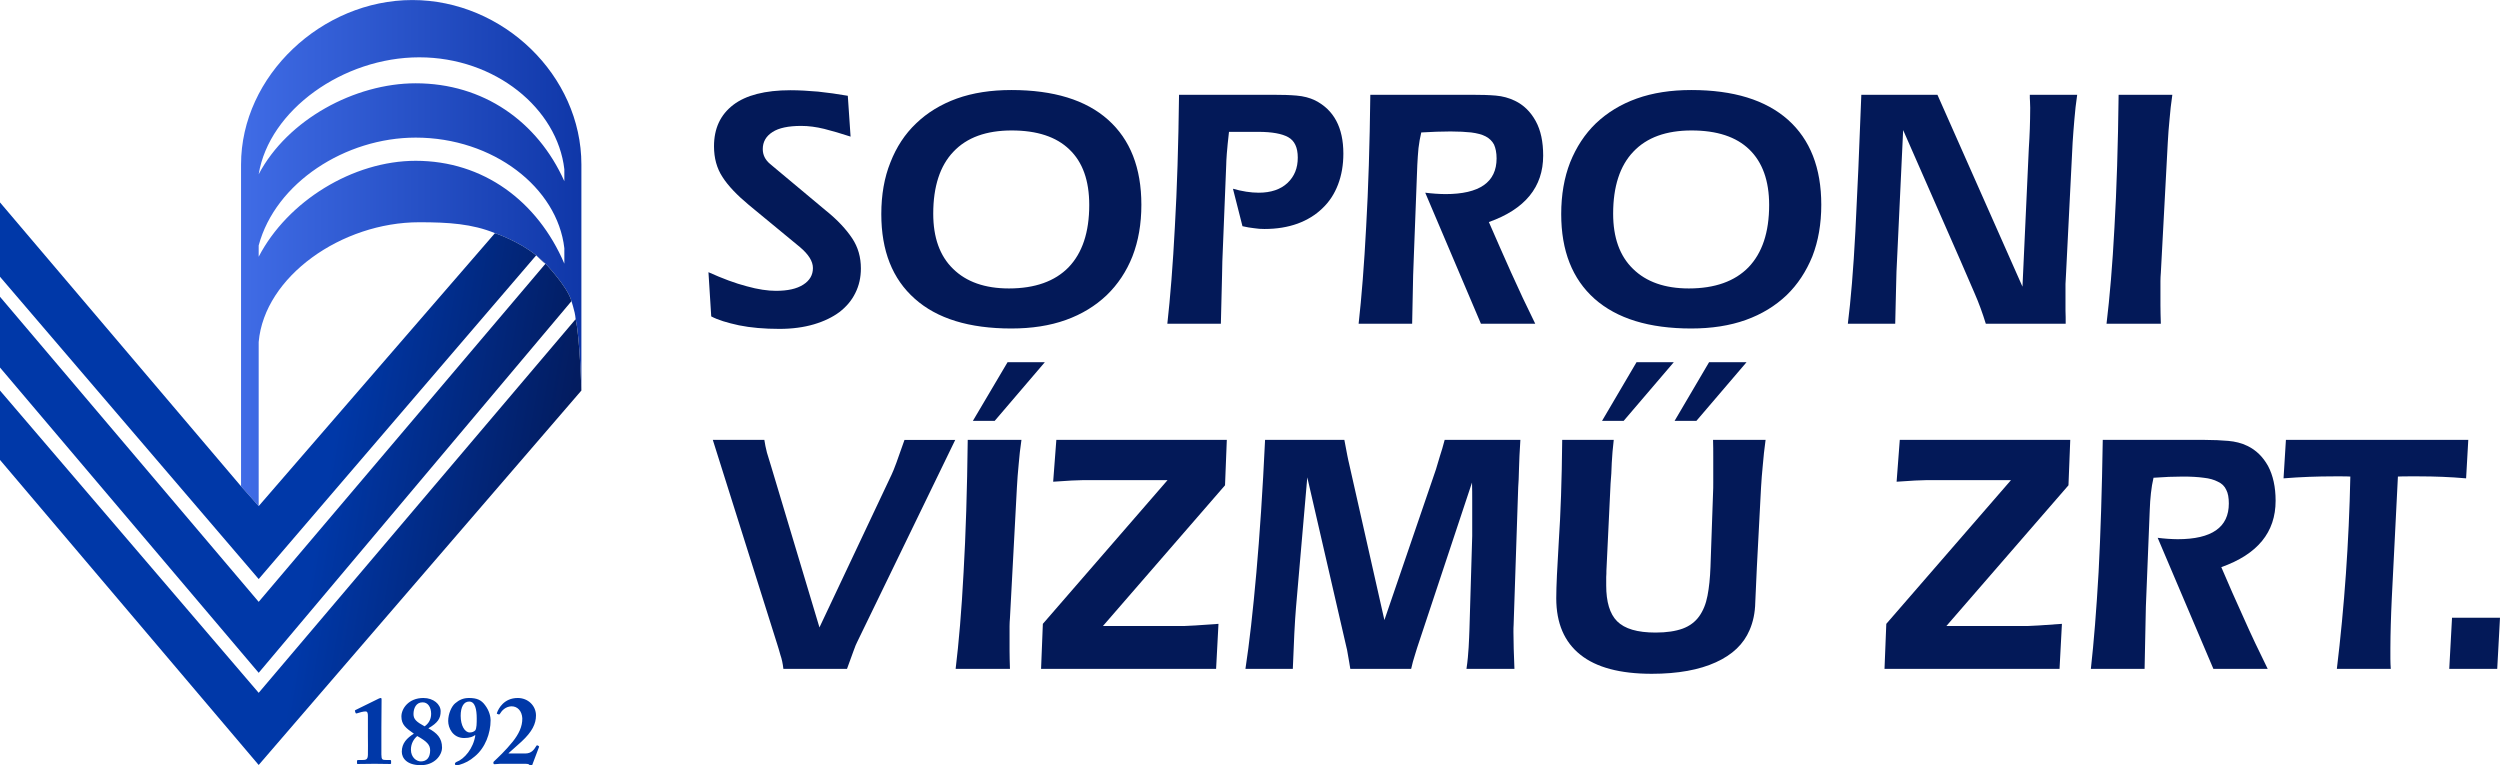
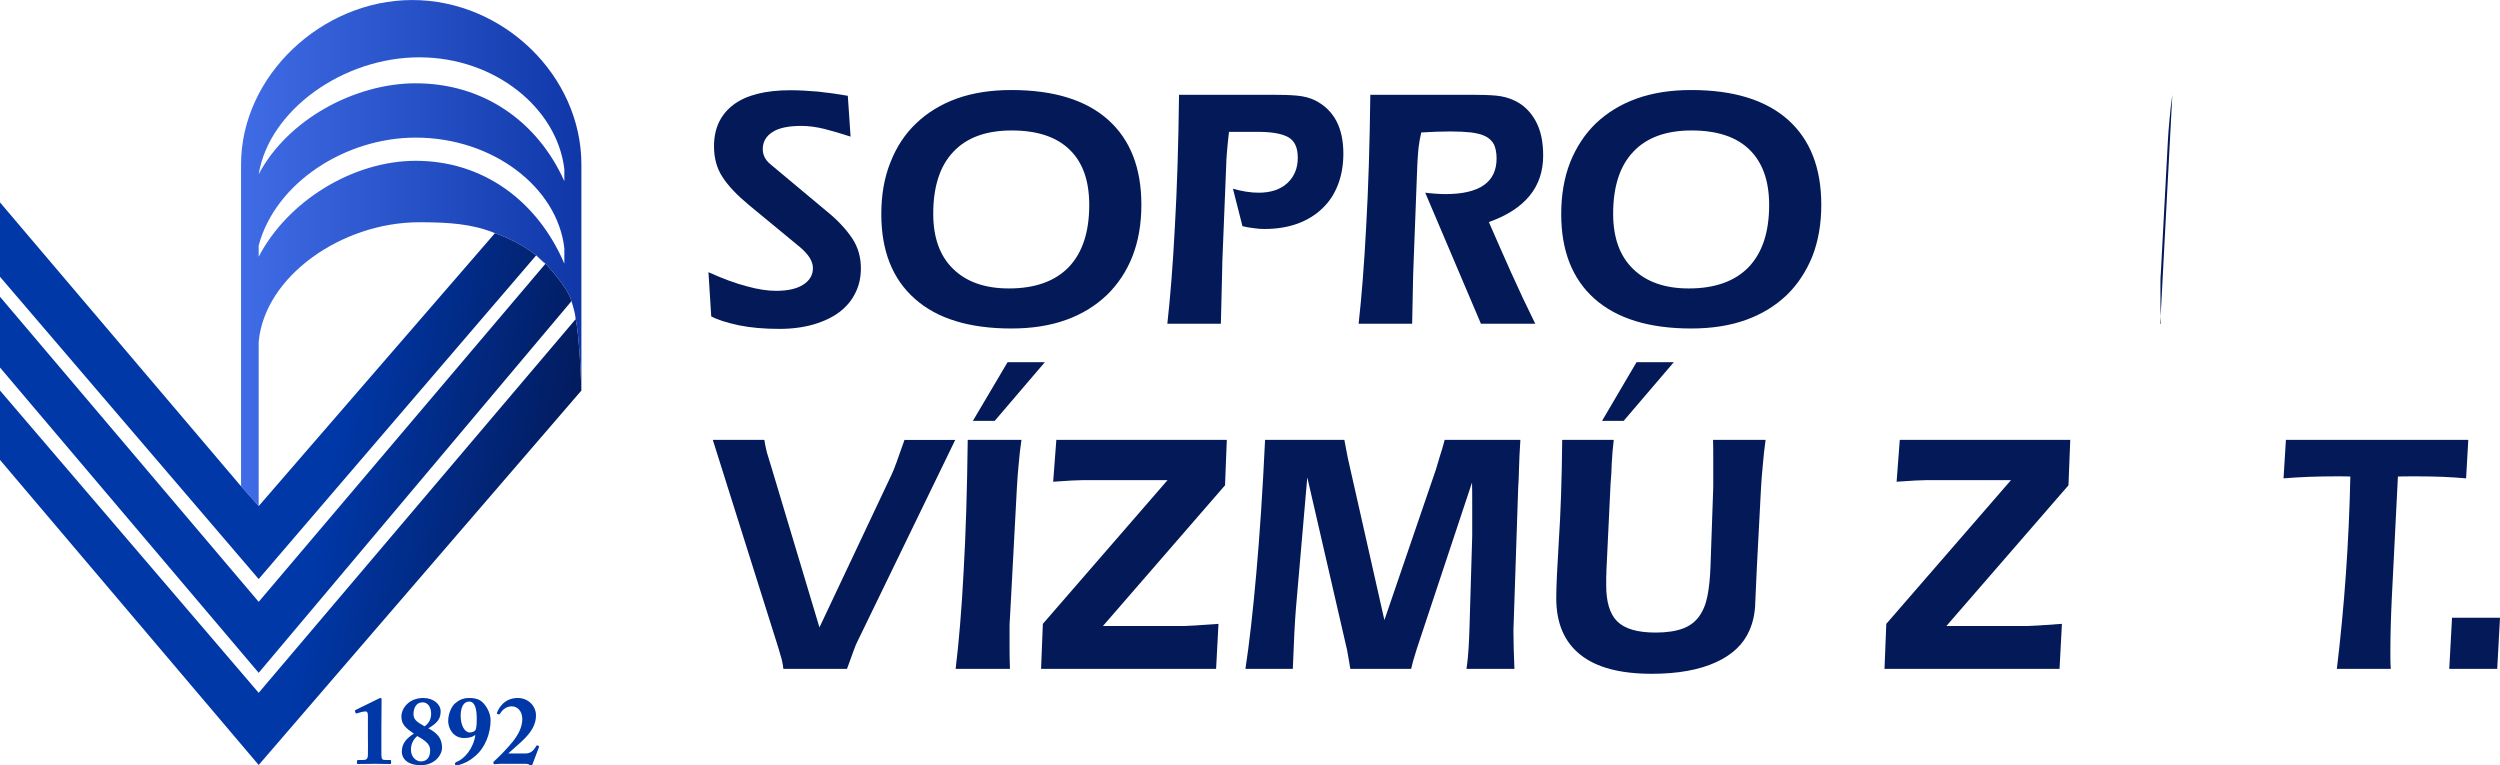
<svg xmlns="http://www.w3.org/2000/svg" xml:space="preserve" width="126.121mm" height="38.594mm" version="1.1" style="shape-rendering:geometricPrecision; text-rendering:geometricPrecision; image-rendering:optimizeQuality; fill-rule:evenodd; clip-rule:evenodd" viewBox="0 0 12612 3859">
  <defs>
    <style type="text/css">
   
    .fil3 {fill:#0038A8}
    .fil0 {fill:#031958}
    .fil1 {fill:url(#id0)}
    .fil2 {fill:url(#id1)}
   
  </style>
    <linearGradient id="id0" gradientUnits="userSpaceOnUse" x1="1216.04" y1="1276.34" x2="2932.93" y2="1276.34">
      <stop offset="0" style="stop-opacity:1; stop-color:#406CE6" />
      <stop offset="1" style="stop-opacity:1; stop-color:#0F37A8" />
    </linearGradient>
    <linearGradient id="id1" gradientUnits="userSpaceOnUse" x1="35.57" y1="2189.91" x2="2897.37" y2="2690.73">
      <stop offset="0" style="stop-opacity:1; stop-color:#0038A8" />
      <stop offset="0.561" style="stop-opacity:1; stop-color:#0038A8" />
      <stop offset="1" style="stop-opacity:1; stop-color:#031958" />
    </linearGradient>
  </defs>
  <g id="Layer_x0020_1">
    <g id="_2015896387664">
      <g>
        <polygon class="fil0" points="12612,3116 12598,3374 12356,3374 12370,3116 " />
        <path class="fil0" d="M12066 3020c-2,47 -4,91 -5,132 -1,41 -2,80 -2,118 0,18 0,36 0,54 0,17 1,34 2,50l-272 0c38,-315 61,-638 68,-970 -14,-1 -28,-1 -42,-1 -14,0 -28,0 -42,0 -81,0 -166,3 -253,10l12 -194 920 0 -11 194c-80,-7 -159,-10 -237,-10 -19,0 -37,0 -54,0 -18,0 -35,0 -53,1l-31 616z" />
-         <path class="fil0" d="M10548 3374c15,-134 28,-296 39,-488 10,-192 17,-414 21,-667l514 0c44,0 84,2 119,5 35,3 67,11 96,25 44,21 79,55 105,102 25,47 38,106 38,175 0,159 -91,270 -274,335 36,84 73,169 112,254 38,86 79,172 122,259l-274 0 -281 -661c17,2 35,4 51,5 17,1 34,2 50,2 172,0 258,-60 258,-180 0,-29 -4,-52 -13,-69 -8,-18 -22,-32 -42,-41 -19,-10 -43,-17 -72,-20 -29,-4 -64,-6 -105,-6 -45,0 -94,2 -148,6 -6,25 -10,51 -13,78 -3,27 -5,55 -6,85l-18 449c-1,14 -2,50 -3,108 -1,58 -3,140 -5,244l-271 0z" />
        <path class="fil0" d="M10227 3158c20,0 78,-4 175,-11l-12 227 -883 0 9 -227 629 -725 -427 0c-13,0 -32,1 -57,2 -25,2 -56,4 -93,6l16 -211 860 0 -9 229 -616 710 408 0z" />
        <polygon class="fil0" points="8256,1827 8444,1827 8191,2123 8082,2123 " />
-         <polygon class="fil0" points="8622,1827 8811,1827 8558,2123 8448,2123 " />
        <path class="fil0" d="M8141 2219c-5,41 -8,80 -10,116 -1,37 -3,72 -6,104l-21 440c0,9 0,20 -1,32 0,12 0,27 0,43 0,82 18,143 55,180 38,38 102,57 194,57 56,0 101,-7 137,-20 35,-13 63,-34 83,-62 20,-28 34,-62 42,-104 8,-41 13,-90 15,-145l13 -374c1,-16 1,-33 1,-52 0,-19 0,-39 0,-61 0,-23 0,-47 0,-72 0,-25 0,-53 -1,-82l265 0c-6,45 -11,87 -14,127 -4,40 -7,78 -9,114l-21 401c-3,65 -6,124 -8,177 -1,53 -11,100 -29,141 -30,70 -86,124 -170,162 -83,38 -191,58 -323,58 -160,0 -280,-32 -360,-96 -81,-64 -122,-159 -122,-285 0,-61 5,-158 13,-291 9,-133 15,-302 17,-508l260 0z" />
        <path class="fil0" d="M7160 3235c-8,23 -15,46 -22,69 -7,22 -14,46 -19,70l-307 0c-4,-23 -7,-45 -11,-65 -3,-21 -7,-40 -12,-59l-194 -842 -57 657c-6,70 -11,173 -16,309l-239 0c20,-131 38,-293 55,-484 17,-191 32,-415 44,-671l400 0c6,34 11,60 15,79 4,18 6,31 8,37l179 793 260 -760c6,-20 13,-42 20,-67 8,-24 16,-51 24,-82l382 0c-4,59 -6,107 -7,146 -1,39 -2,70 -4,93l-22 660c0,9 -1,20 -1,32 -1,12 -1,25 -1,39 0,50 2,112 5,185l-242 0c6,-39 9,-76 11,-109 2,-33 3,-63 4,-90l14 -471 0 -96c0,-26 0,-54 0,-82 0,-29 0,-59 -1,-92l-266 801z" />
        <path class="fil0" d="M5972 3158c20,0 78,-4 175,-11l-12 227 -883 0 9 -227 629 -725 -427 0c-13,0 -32,1 -57,2 -25,2 -56,4 -93,6l16 -211 860 0 -9 229 -616 710 408 0z" />
        <polygon class="fil0" points="5083,1827 5271,1827 5018,2123 4908,2123 " />
        <path class="fil0" d="M5153 2219c-6,42 -11,83 -14,123 -4,40 -7,80 -9,118l-35 658c-1,13 -2,26 -2,40 0,14 0,30 0,47 0,23 0,49 0,77 0,28 1,58 2,92l-274 0c16,-132 30,-294 40,-486 11,-191 18,-414 21,-669l271 0z" />
        <path class="fil0" d="M4326 3235c-6,11 -13,28 -21,51 -8,23 -19,52 -32,88l-321 0c-3,-27 -8,-50 -15,-70 -6,-21 -11,-39 -16,-54l-325 -1031 260 0c3,20 7,41 13,64 7,23 14,47 22,72l243 810 364 -771c11,-22 32,-80 65,-175l256 0 -493 1016z" />
      </g>
      <g>
-         <path class="fil0" d="M10959 478c-6,42 -11,83 -14,123 -4,40 -7,79 -9,118l-35 657c-1,13 -2,27 -2,41 0,13 0,29 0,47 0,23 0,48 0,76 0,28 1,59 2,93l-274 0c16,-133 30,-295 40,-486 11,-191 18,-414 21,-669l271 0z" />
-         <path class="fil0" d="M10018 1633c-16,-52 -35,-105 -58,-157 -23,-53 -46,-107 -71,-164l-288 -656 -29 617c-4,67 -6,130 -7,190 -1,60 -3,116 -4,170l-239 0c15,-119 28,-274 38,-465 10,-191 20,-421 30,-690l384 0 429 968 32 -698c2,-32 4,-65 5,-98 1,-33 2,-69 2,-106 0,-10 -1,-21 -1,-32 -1,-11 -1,-22 -1,-34l239 0c-6,42 -11,83 -14,123 -4,40 -6,79 -9,118l-33 657c-1,17 -2,36 -3,57 0,22 0,46 0,72 0,19 0,39 0,61 1,21 1,44 1,67l-403 0z" />
+         <path class="fil0" d="M10959 478c-6,42 -11,83 -14,123 -4,40 -7,79 -9,118l-35 657c-1,13 -2,27 -2,41 0,13 0,29 0,47 0,23 0,48 0,76 0,28 1,59 2,93l-274 0l271 0z" />
        <path class="fil0" d="M8532 1657c-213,0 -375,-50 -488,-150 -112,-100 -168,-242 -168,-427 0,-97 15,-184 45,-261 31,-77 74,-143 130,-197 57,-54 125,-96 206,-125 81,-29 173,-43 275,-43 213,0 375,50 488,150 112,100 168,243 168,429 0,96 -15,183 -45,260 -31,76 -74,142 -130,196 -57,54 -125,96 -206,125 -81,29 -173,43 -275,43zm-394 -579c0,120 33,213 100,278 67,66 161,99 282,99 131,0 232,-36 301,-107 69,-72 104,-176 104,-314 0,-123 -34,-216 -100,-280 -66,-64 -163,-96 -291,-96 -128,0 -226,35 -294,107 -68,71 -102,176 -102,313z" />
        <path class="fil0" d="M6854 1633c15,-134 28,-297 38,-489 11,-192 18,-414 21,-666l515 0c44,0 83,1 118,4 35,3 67,12 96,26 44,21 79,55 105,102 26,47 38,105 38,175 0,158 -91,270 -274,335 36,84 74,168 112,254 38,85 79,172 122,259l-274 0 -281 -661c18,2 35,4 52,5 17,1 33,2 50,2 172,0 258,-60 258,-180 0,-29 -5,-52 -13,-70 -9,-17 -23,-31 -42,-41 -19,-10 -43,-16 -73,-20 -29,-3 -63,-5 -104,-5 -46,0 -95,2 -148,5 -6,26 -11,52 -14,79 -2,26 -5,55 -6,85l-17 448c-1,14 -2,50 -4,109 -1,58 -3,139 -5,244l-270 0z" />
        <path class="fil0" d="M5889 1633c15,-134 28,-297 38,-489 11,-192 18,-414 21,-666l477 0c43,0 82,1 116,4 35,3 66,11 93,24 95,48 143,137 143,269 0,57 -9,109 -27,156 -18,47 -44,87 -79,120 -34,33 -76,59 -125,77 -50,18 -105,27 -167,27 -17,0 -35,-1 -53,-4 -18,-2 -37,-5 -58,-10l-48 -189c46,13 89,20 130,20 62,0 111,-17 145,-49 35,-33 52,-75 52,-128 0,-51 -16,-85 -48,-103 -32,-18 -83,-27 -151,-27l-148 0c-5,45 -9,82 -11,110 -2,27 -3,47 -3,57l-18 448c-1,14 -2,50 -3,109 -1,58 -3,139 -6,244l-270 0z" />
        <path class="fil0" d="M5102 1657c-213,0 -375,-50 -487,-150 -113,-100 -169,-242 -169,-427 0,-97 15,-184 46,-261 30,-77 73,-143 130,-197 56,-54 125,-96 205,-125 81,-29 173,-43 275,-43 213,0 376,50 488,150 112,100 168,243 168,429 0,96 -15,183 -45,260 -30,76 -74,142 -130,196 -57,54 -125,96 -206,125 -81,29 -172,43 -275,43zm-394 -579c0,120 33,213 100,278 67,66 161,99 282,99 131,0 232,-36 301,-107 69,-72 104,-176 104,-314 0,-123 -33,-216 -100,-280 -66,-64 -163,-96 -291,-96 -128,0 -226,35 -294,107 -68,71 -102,176 -102,313z" />
        <path class="fil0" d="M3778 1034c-60,-50 -105,-97 -133,-141 -29,-44 -43,-96 -43,-155 0,-90 32,-159 97,-209 64,-49 161,-74 289,-74 45,0 91,3 139,7 48,5 98,12 150,21l14 206c-49,-16 -93,-29 -133,-39 -41,-10 -79,-15 -116,-15 -64,0 -113,10 -145,31 -33,21 -49,50 -49,86 0,29 12,54 37,75l280 234c60,48 104,96 134,141 30,45 44,96 44,152 0,45 -9,86 -28,124 -18,37 -45,69 -80,96 -35,26 -78,47 -129,62 -51,15 -109,23 -174,23 -77,0 -145,-6 -204,-18 -60,-13 -106,-27 -140,-45l-14 -223c71,32 135,56 193,71 57,16 107,23 147,23 60,0 105,-10 138,-31 33,-21 49,-49 49,-84 0,-34 -22,-69 -66,-106l-257 -212z" />
      </g>
      <path class="fil1" d="M2891 1546c6,21 11,40 13,64 21,90 29,360 29,360l0 -1140c0,-449 -395,-830 -853,-830 -455,0 -864,381 -864,830 0,0 0,24 0,24l0 1599 89 100 0 -828c29,-331 419,-604 810,-604 149,0 267,8 382,55 0,0 118,39 208,112l47 42c0,0 111,116 131,189 3,11 6,19 8,27zm-1586 -251l0 -57c85,-317 438,-544 792,-544 391,0 715,252 750,558l0 78c-135,-316 -409,-519 -750,-519 -316,0 -646,203 -792,484zm1542 -381l0 -60c-35,-306 -348,-565 -732,-565 -384,0 -757,266 -810,590 146,-277 486,-459 792,-459 341,0 615,192 750,494z" />
      <path class="fil2" d="M2904 1610l-1599 1885 -1305 -1525 0 350 1305 1539 1628 -1889c0,0 -8,-270 -29,-360zm-1688 843l-1216 -1432 0 375 1305 1525 1400 -1633c5,5 42,42 47,42 0,0 111,116 131,189 3,10 5,18 8,27 -2,-8 -5,-16 -8,-27l-1578 1875 -1305 -1540 0 -357 1305 1539 1447 -1706 -47 -42c-90,-73 -208,-112 -208,-112l-1192 1377 -89 -100z" />
    </g>
    <path class="fil3" d="M1856 3717c0,17 1,71 0,91 -1,25 -9,26 -35,26l-13 0c-4,0 -7,1 -7,4l0 13c0,2 1,3 4,3 3,0 71,-1 85,-1 8,0 74,1 78,1 4,0 5,-1 5,-3l0 -13c0,-2 -1,-4 -5,-4l-17 0c-25,0 -26,-3 -27,-28 0,-6 0,-89 0,-115l0 -20c0,-63 1,-139 1,-143 0,-4 -1,-7 -4,-7 -4,0 -6,2 -10,3l-118 58c-3,2 -3,4 -2,6l3 9c1,2 3,2 5,2l24 -7c11,-3 17,-3 22,-3 9,0 11,10 11,22l0 106zm267 143c68,0 107,-49 107,-89 0,-48 -26,-74 -69,-97 48,-28 62,-50 62,-86 0,-35 -36,-67 -87,-67 -75,0 -111,54 -111,93 0,42 23,59 63,87 -35,22 -61,48 -61,91 0,32 25,68 96,68zm0 -19c-20,0 -50,-18 -50,-60 0,-31 16,-55 32,-68 48,27 65,44 65,72 0,36 -17,56 -47,56zm8 -298c28,-1 44,25 44,58 0,30 -15,51 -33,63 -42,-23 -56,-36 -56,-62 0,-30 14,-59 45,-59zm235 -22c-28,0 -49,9 -70,27 -18,15 -35,53 -35,89 0,35 23,86 81,86 29,0 46,-8 53,-14l3 0c-10,67 -55,120 -96,135 -4,2 -7,5 -7,9 0,6 4,7 8,7 4,0 10,-1 15,-2 29,-9 50,-19 78,-43 52,-43 79,-116 79,-182 0,-15 -5,-46 -28,-76 -19,-26 -41,-36 -81,-36zm1 18c30,0 38,40 38,85 0,22 0,52 -8,61 -6,6 -16,10 -27,10 -26,0 -46,-36 -46,-84 0,-44 15,-72 43,-72zm273 314c19,0 28,0 31,6 2,4 3,5 7,5 4,0 5,-1 7,-5l34 -90c2,-3 0,-5 -5,-8 -5,-2 -7,-1 -9,3 -11,18 -24,37 -55,37l-84 0 0 -2c15,-14 37,-32 65,-58 54,-50 73,-90 73,-132 0,-48 -39,-88 -92,-88 -70,0 -97,54 -104,73 -2,4 -2,6 0,7l8 3c2,1 3,1 6,-3 10,-17 28,-36 57,-38 32,-1 54,24 56,60 1,42 -18,80 -48,118 -36,45 -77,83 -94,99 -4,3 -5,8 -3,12 1,3 3,3 5,3 2,0 8,-1 15,-1 7,-1 16,-1 24,-1l106 0z" />
  </g>
</svg>